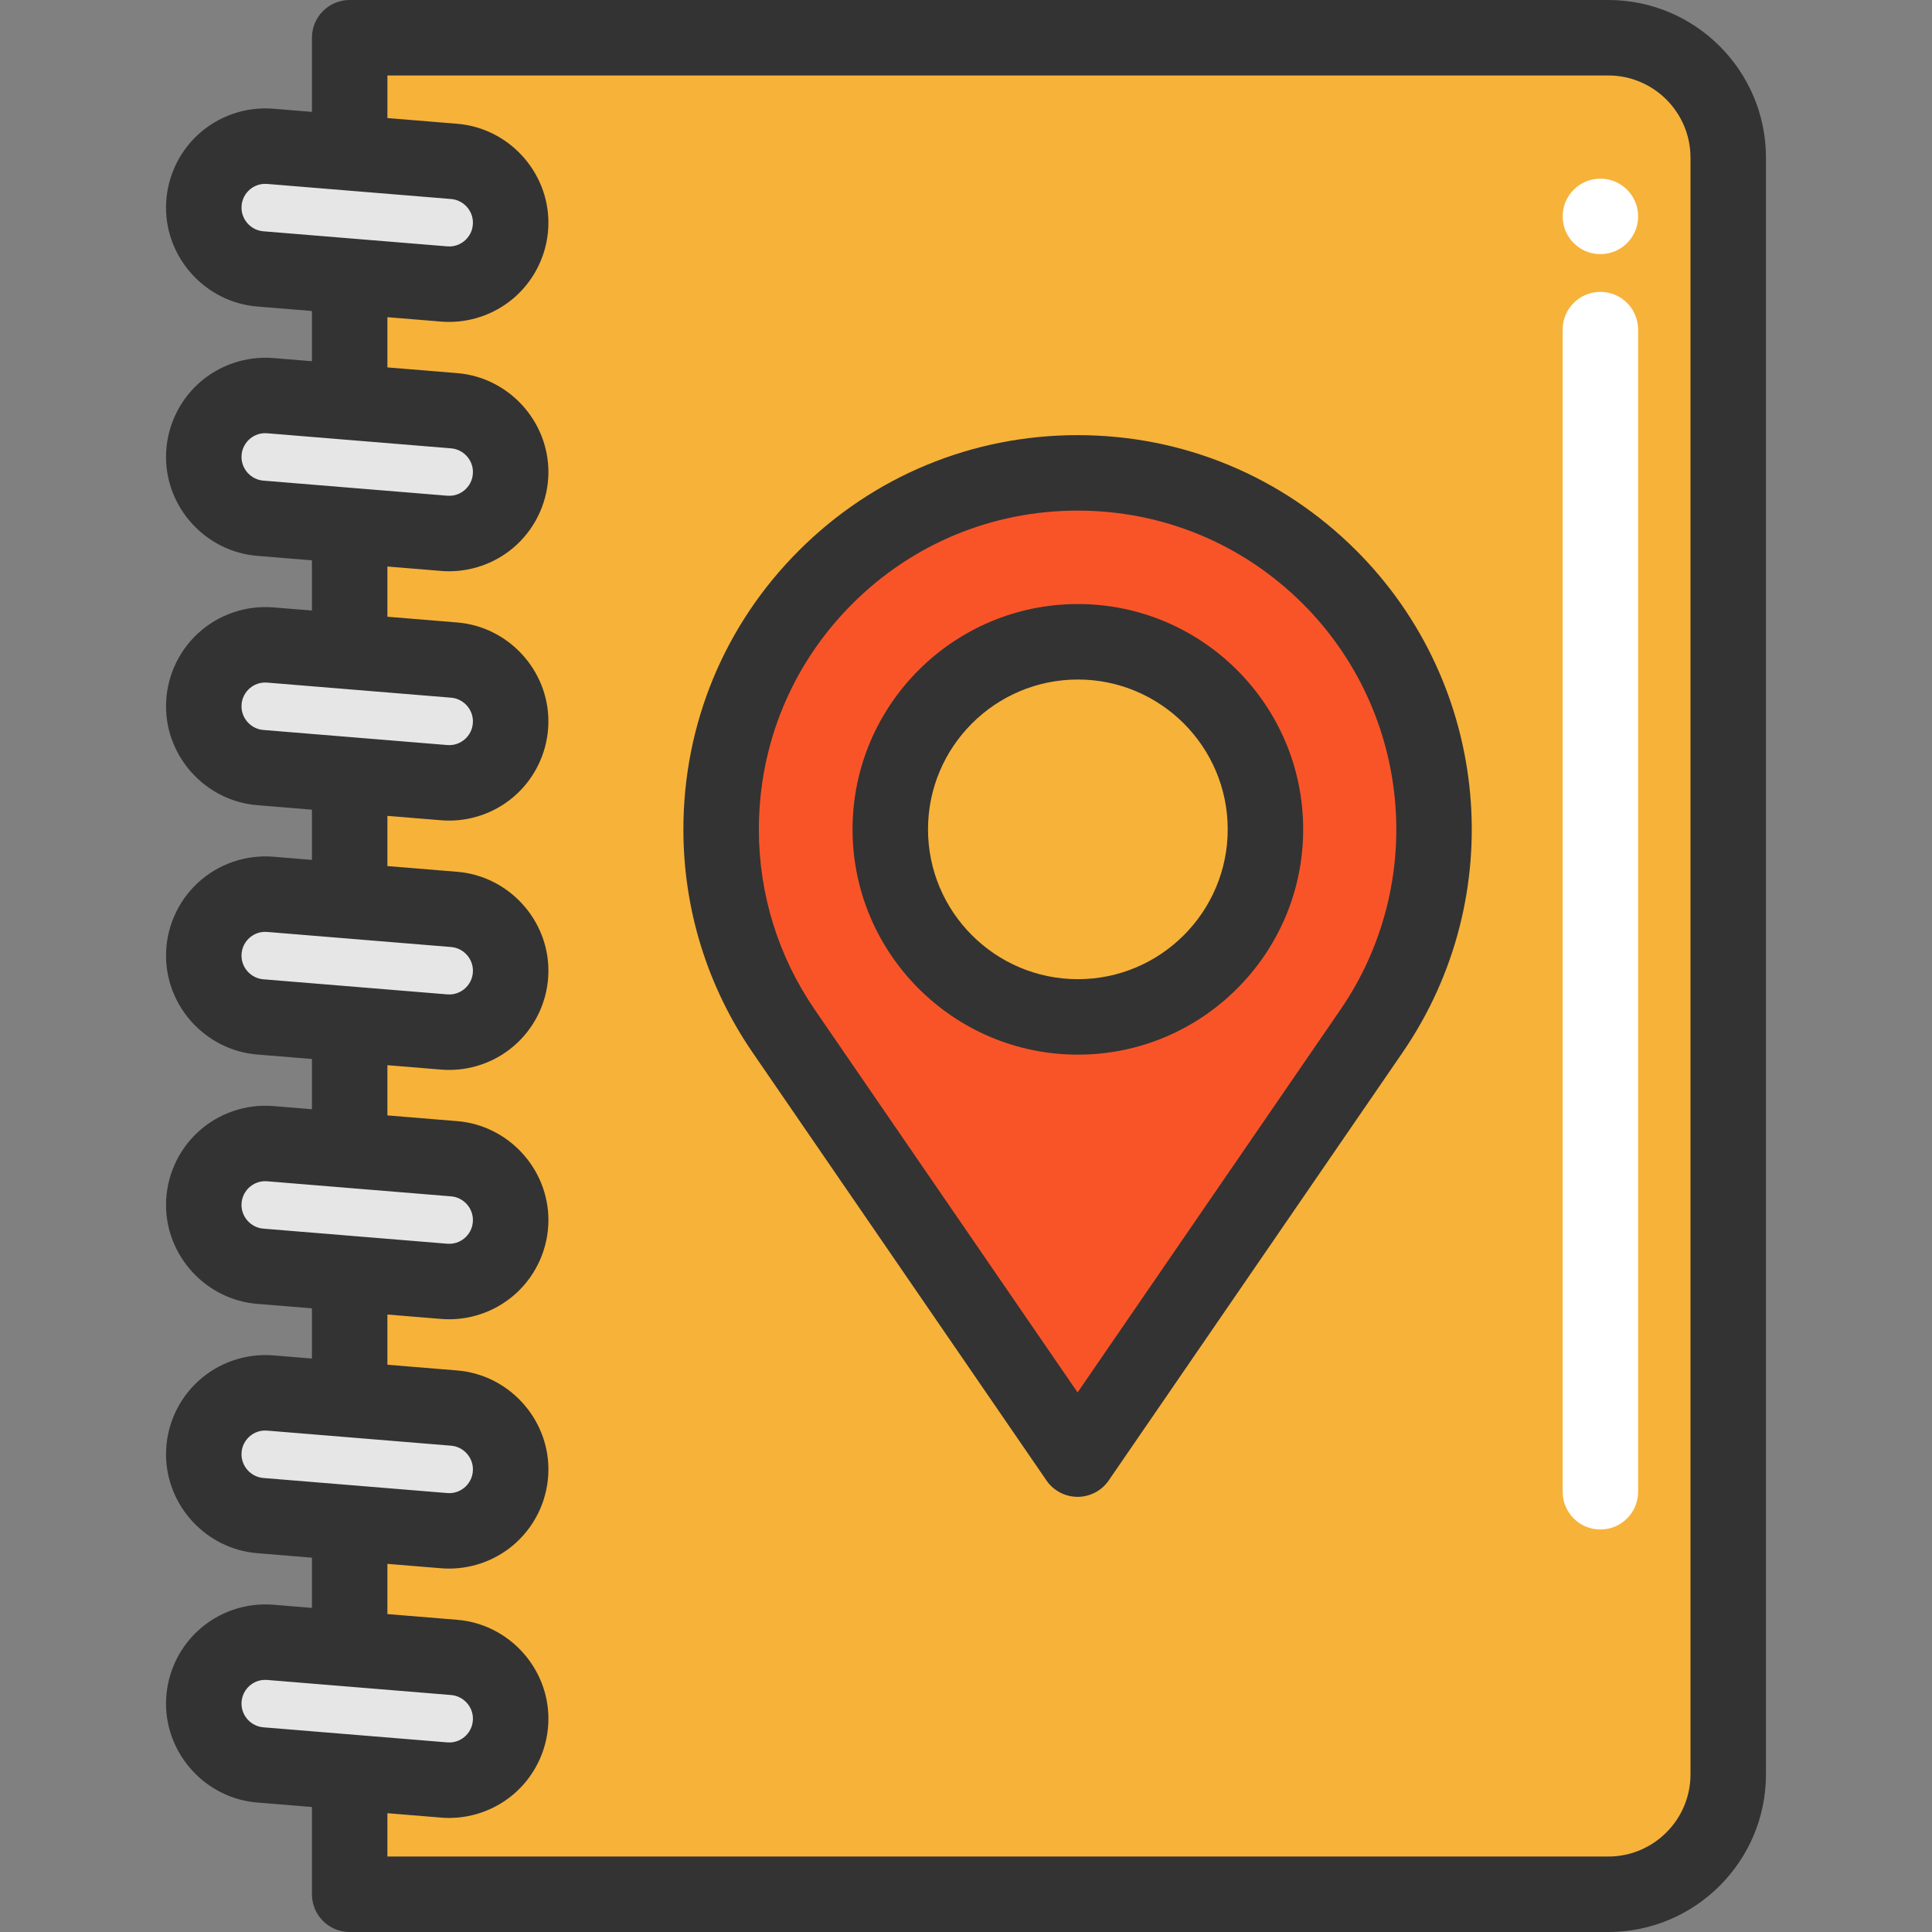
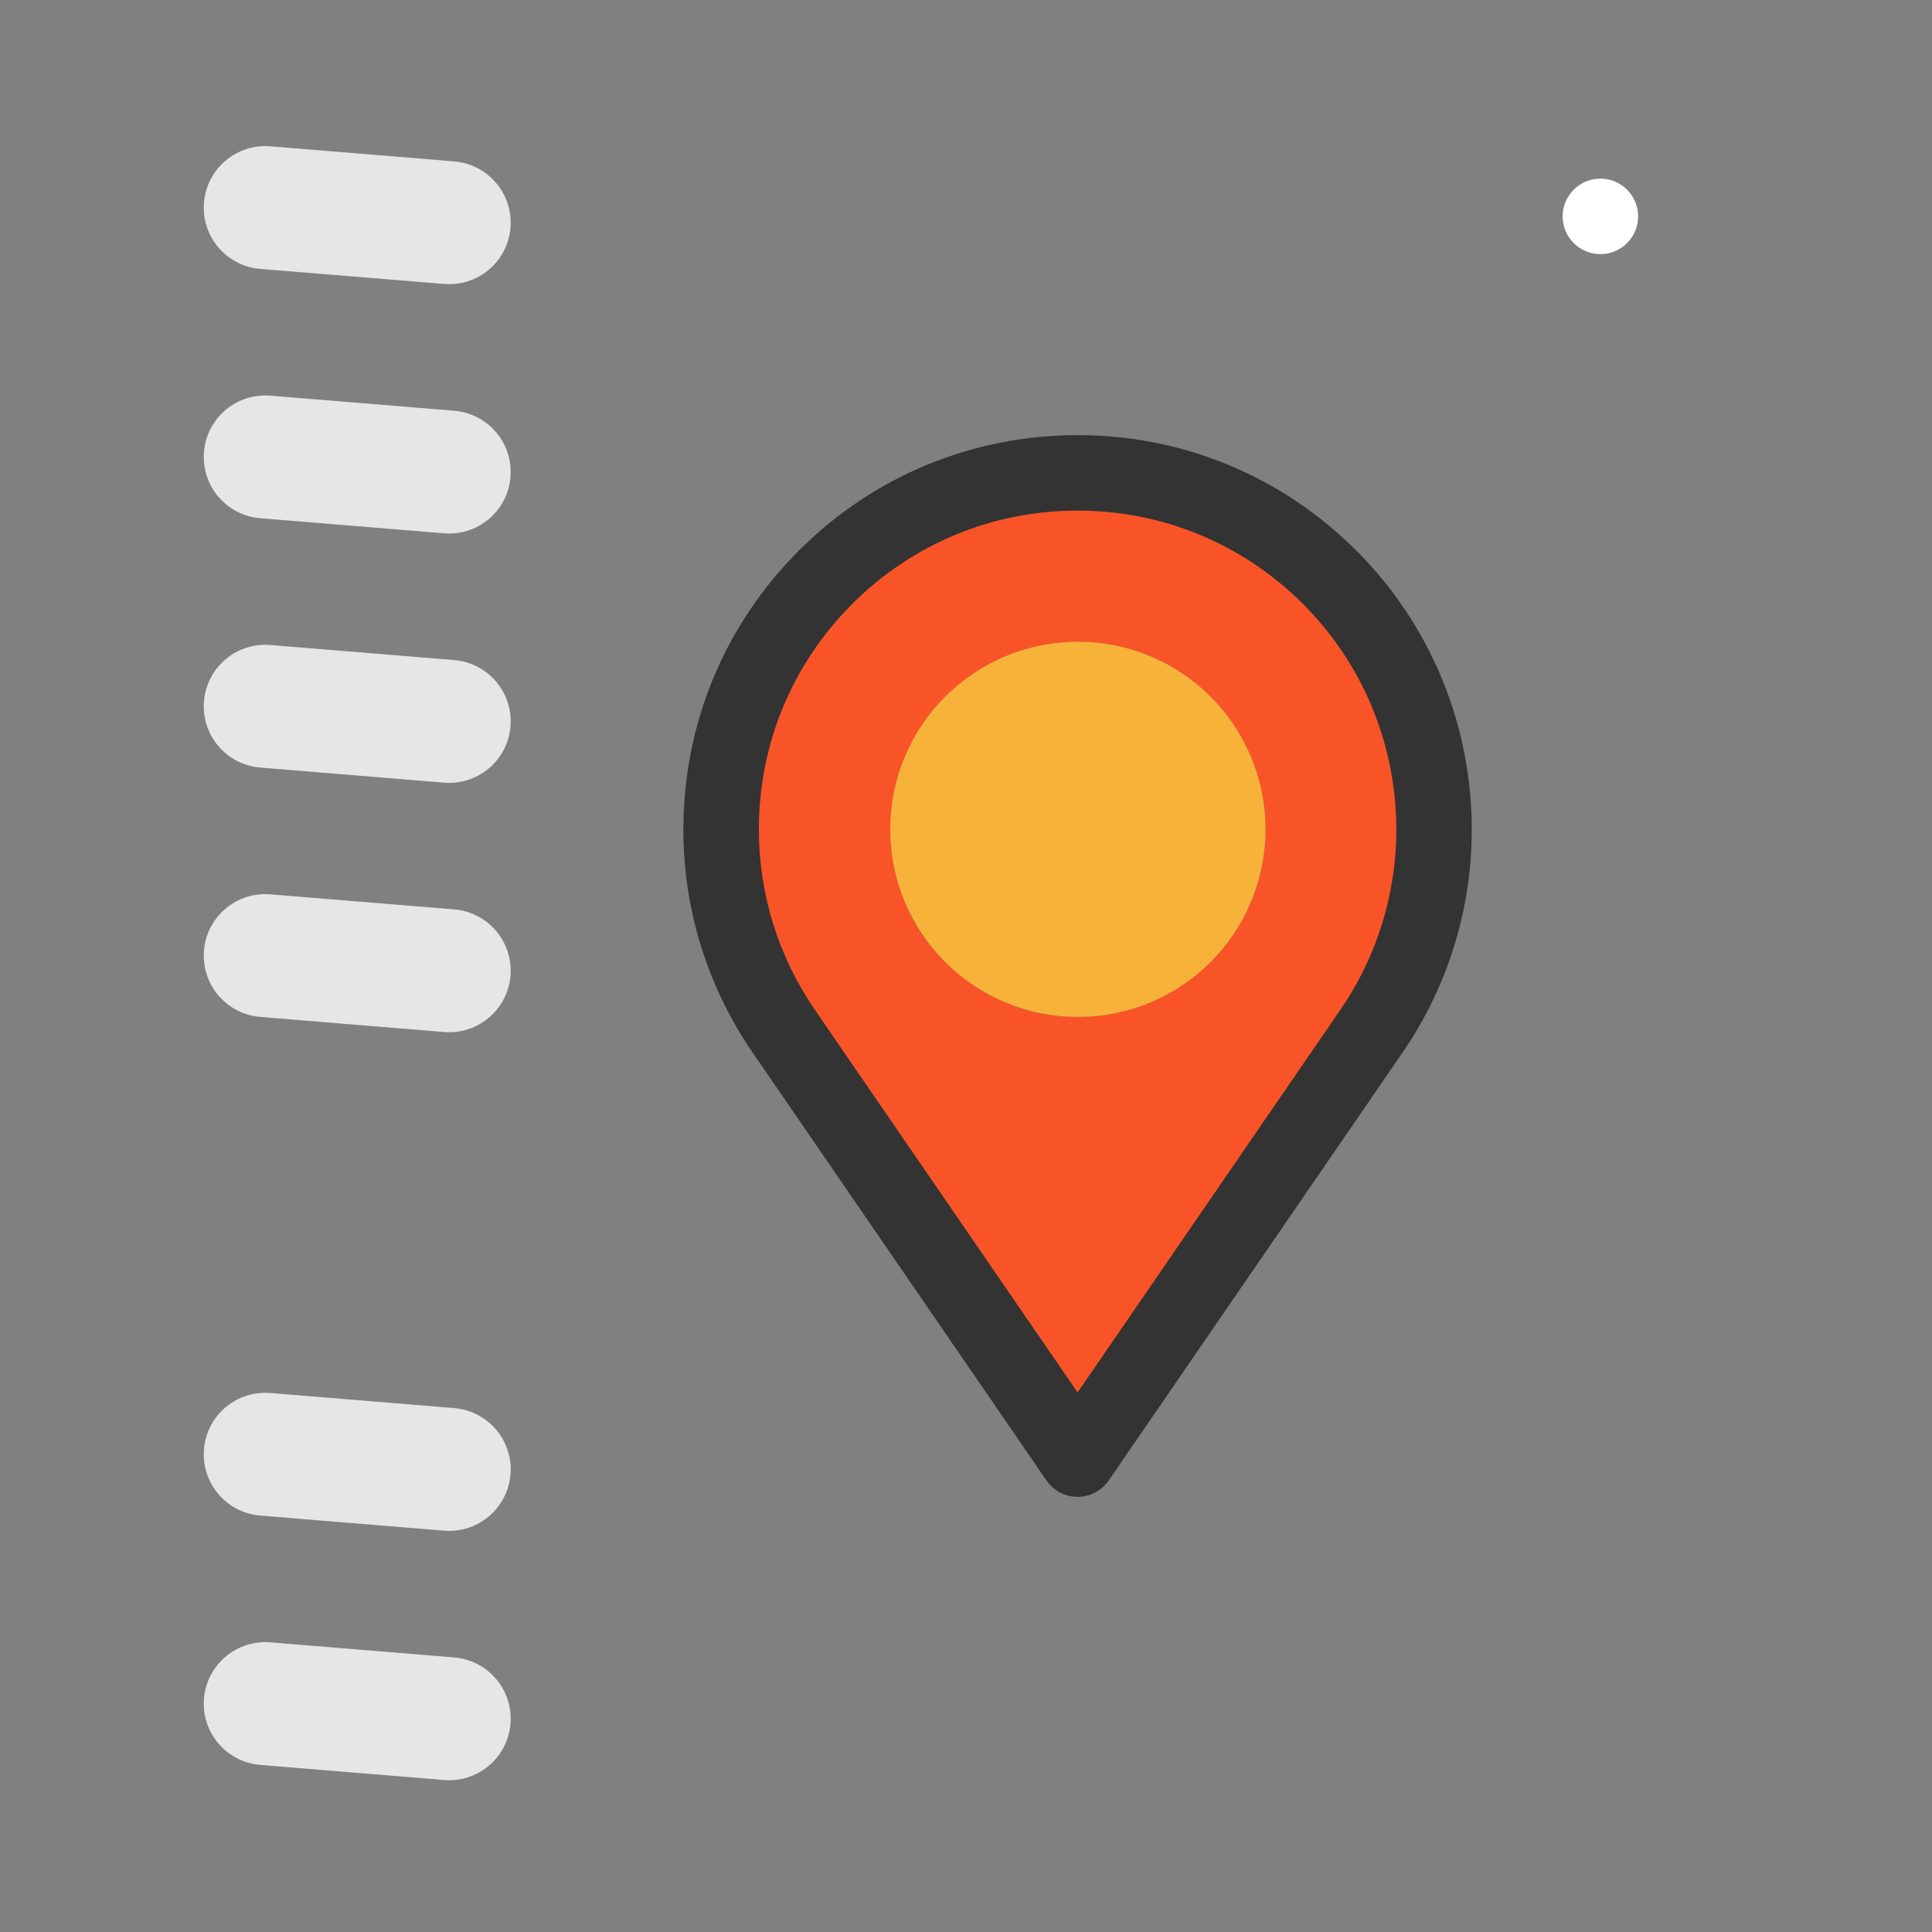
<svg xmlns="http://www.w3.org/2000/svg" version="1.1" id="Layer_1" x="0px" y="0px" viewBox="0 0 512 512" style="enable-background:new 0 0 512 512;" xml:space="preserve">
  <rect x="0" y="0" width="512" height="512" fill="#808080" stroke="none" />
-   <path style="fill:#F7B239;" d="M458.004,41.785v428.427c0,17.56-14.24,31.787-31.787,31.787H92.671v-32.333l25.04,2.053  c0.453,0.04,0.907,0.053,1.347,0.053c8.907,0,16.28-7.227,16.28-16.293c0-8.493-6.52-15.547-14.973-16.24l-27.693-2.28v-33.373  l25.04,2.053c0.453,0.04,0.907,0.053,1.347,0.053c8.907,0,16.28-7.227,16.28-16.293c0-8.48-6.52-15.547-14.973-16.24l-27.693-2.28  v-33.373l25.04,2.053c0.453,0.04,0.92,0.053,1.373,0.053c8.893,0,16.253-7.227,16.253-16.293c0-8.48-6.52-15.547-14.973-16.24  l-27.693-2.28v-33.36l25.04,2.053c0.453,0.04,0.907,0.053,1.347,0.053c8.907,0,16.28-7.227,16.28-16.307  c0-8.48-6.52-15.547-14.973-16.24l-27.693-2.267v-33.373l25.04,2.053c0.453,0.04,0.907,0.053,1.347,0.053  c8.907,0,16.28-7.227,16.28-16.293c0-8.493-6.52-15.547-14.973-16.24l-27.693-2.28v-33.373l25.04,2.053  c0.453,0.04,0.907,0.053,1.347,0.053c8.907,0,16.28-7.227,16.28-16.293c0-8.48-6.52-15.547-14.973-16.24l-27.693-2.28V73.199  l25.04,2.053c0.453,0.04,0.92,0.053,1.373,0.053c8.893,0,16.253-7.227,16.253-16.293c0-8.48-6.52-15.547-14.973-16.24l-27.693-2.28  V9.999h333.547C443.764,9.999,458.004,24.225,458.004,41.785z" />
  <g>
    <path style="fill:#E6E6E6;" d="M92.671,436.959l27.693,2.28c8.453,0.693,14.973,7.747,14.973,16.24   c0,9.067-7.373,16.293-16.28,16.293c-0.44,0-0.893-0.013-1.347-0.053l-25.04-2.053l-23.707-1.947   c-8.453-0.693-14.96-7.76-14.96-16.24c0-9.067,7.373-16.293,16.28-16.293c0.44,0,0.893,0.013,1.347,0.053L92.671,436.959z" />
    <path style="fill:#E6E6E6;" d="M92.671,370.879l27.693,2.28c8.453,0.693,14.973,7.76,14.973,16.24   c0,9.067-7.373,16.293-16.28,16.293c-0.44,0-0.893-0.013-1.347-0.053l-25.04-2.053l-23.707-1.947   c-8.453-0.693-14.96-7.747-14.96-16.24c0-9.067,7.373-16.293,16.28-16.293c0.44,0,0.893,0.013,1.347,0.053L92.671,370.879z" />
-     <path style="fill:#E6E6E6;" d="M92.671,304.799l27.693,2.28c8.453,0.693,14.973,7.76,14.973,16.24   c0,9.067-7.36,16.293-16.253,16.293c-0.453,0-0.92-0.013-1.373-0.053l-25.04-2.053l-23.707-1.933   c-8.453-0.693-14.96-7.76-14.96-16.24c0-9.08,7.373-16.307,16.28-16.307c0.44,0,0.893,0.013,1.347,0.053L92.671,304.799z" />
    <path style="fill:#E6E6E6;" d="M92.671,271.439l-23.707-1.947c-8.453-0.693-14.96-7.76-14.96-16.24   c0-9.067,7.36-16.293,16.253-16.293c0.453,0,0.92,0.013,1.373,0.053l21.04,1.72l27.693,2.267c8.453,0.693,14.973,7.76,14.973,16.24   c0,9.08-7.373,16.307-16.28,16.307c-0.44,0-0.893-0.013-1.347-0.053L92.671,271.439z" />
    <path style="fill:#E6E6E6;" d="M92.671,172.652l27.693,2.28c8.453,0.693,14.973,7.747,14.973,16.24   c0,9.067-7.373,16.293-16.28,16.293c-0.44,0-0.893-0.013-1.347-0.053l-25.04-2.053l-23.707-1.947   c-8.453-0.693-14.96-7.76-14.96-16.24c0-9.067,7.373-16.293,16.28-16.293c0.44,0,0.893,0.013,1.347,0.053L92.671,172.652z" />
    <path style="fill:#E6E6E6;" d="M92.671,106.572l27.693,2.28c8.453,0.693,14.973,7.76,14.973,16.24   c0,9.067-7.373,16.293-16.28,16.293c-0.44,0-0.893-0.013-1.347-0.053l-25.04-2.053l-23.707-1.947   c-8.453-0.693-14.96-7.747-14.96-16.24c0-9.067,7.373-16.293,16.28-16.293c0.44,0,0.893,0.013,1.347,0.053L92.671,106.572z" />
    <path style="fill:#E6E6E6;" d="M92.671,40.492l27.693,2.28c8.453,0.693,14.973,7.76,14.973,16.24   c0,9.067-7.36,16.293-16.253,16.293c-0.453,0-0.92-0.013-1.373-0.053l-25.04-2.053l-23.707-1.933   c-8.453-0.693-14.96-7.76-14.96-16.24c0-9.08,7.373-16.307,16.28-16.307c0.44,0,0.893,0.013,1.347,0.053L92.671,40.492z" />
  </g>
  <path style="fill:#F95428;" d="M352.373,152.985c32.187,32.187,36.84,82.747,11.08,120.28l-77.88,113.413l-77.88-113.413  c-11.133-16.227-16.587-34.893-16.587-53.453c0-24.36,9.4-48.56,27.667-66.827C255.667,116.092,315.48,116.092,352.373,152.985z   M335.36,219.785c0-27.48-22.227-49.707-49.707-49.707s-49.72,22.227-49.72,49.707s22.24,49.707,49.72,49.707  C313.133,269.492,335.36,247.265,335.36,219.785z" />
  <path style="fill:#F7B239;" d="M285.653,170.079c27.48,0,49.707,22.227,49.707,49.707s-22.227,49.707-49.707,49.707  s-49.72-22.227-49.72-49.707S258.173,170.079,285.653,170.079z" />
  <g>
-     <path style="fill:#FFFFFF;" d="M424.117,405.333c-5.524,0-10-4.477-10-10V87.349c0-5.523,4.476-10,10-10c5.524,0,10,4.477,10,10   v307.984C434.117,400.857,429.64,405.333,424.117,405.333z" />
    <circle style="fill:#FFFFFF;" cx="424.12" cy="57.347" r="10" />
  </g>
  <g>
-     <path style="fill:#333333;" d="M426.215,0H92.667c-5.523,0-10,4.477-10,10v19.649l-10.223-0.837   c-7.304-0.599-14.58,1.907-19.967,6.869C47.089,40.645,44,47.695,44,55.02c0,13.585,10.607,25.097,24.148,26.208l14.519,1.191   v13.307l-10.223-0.837c-7.304-0.592-14.58,1.907-19.967,6.869C47.089,106.723,44,113.771,44,121.096   c0,13.587,10.608,25.099,24.148,26.208l14.519,1.191v13.308l-10.223-0.837c-7.297-0.596-14.579,1.905-19.967,6.868   C47.091,172.797,44,179.847,44,187.173c0,13.585,10.607,25.097,24.148,26.208l14.519,1.191v13.307l-10.223-0.837   c-7.304-0.593-14.58,1.905-19.967,6.869C47.089,238.875,44,245.924,44,253.249c0,13.587,10.608,25.099,24.148,26.208l14.519,1.191   v13.308l-10.223-0.837c-7.3-0.596-14.579,1.905-19.967,6.869C47.089,304.952,44,312,44,319.327   c0,13.585,10.607,25.097,24.148,26.208l14.519,1.189v13.307l-10.223-0.837c-7.304-0.595-14.58,1.905-19.967,6.869   C47.089,371.027,44,378.076,44,385.401c0,13.585,10.607,25.097,24.148,26.208l14.519,1.192v13.307l-10.223-0.837   c-7.304-0.596-14.58,1.905-19.967,6.869C47.089,437.104,44,444.153,44,451.479c0,13.587,10.608,25.099,24.148,26.208l14.519,1.191   V502c0,5.523,4.477,10,10,10h333.548c23.04,0,41.785-18.745,41.785-41.785V41.785C468,18.745,449.255,0,426.215,0z M64,55.02   c0-2.401,1.272-3.932,2.029-4.631c0.757-0.697,2.383-1.844,4.78-1.644l48.741,3.996c3.243,0.264,5.783,3.021,5.783,6.273   c0,2.401-1.272,3.932-2.029,4.631c-0.759,0.699-2.393,1.847-4.781,1.644l-48.741-3.995C66.54,61.029,64,58.273,64,55.02z    M64,121.096c0-2.401,1.272-3.932,2.029-4.631c0.757-0.697,2.383-1.847,4.78-1.644l48.743,3.996   c3.241,0.265,5.781,3.021,5.781,6.275c0,2.401-1.272,3.932-2.029,4.631c-0.757,0.697-2.381,1.843-4.78,1.644l-48.741-3.996   C66.54,127.105,64,124.349,64,121.096z M64,187.173c0-2.401,1.272-3.932,2.029-4.631c0.699-0.644,2.14-1.667,4.239-1.667   c0.176,0,0.356,0.007,0.541,0.023l48.741,3.995c3.243,0.265,5.781,3.023,5.781,6.275c0,2.401-1.272,3.932-2.029,4.631   c-0.757,0.697-2.384,1.847-4.78,1.644l0,0l-48.741-3.995C66.54,193.183,64,190.425,64,187.173z M64,253.249   c0-2.401,1.272-3.932,2.029-4.631s2.383-1.848,4.78-1.644l48.743,3.996c3.241,0.265,5.781,3.021,5.781,6.275   c0,2.401-1.272,3.932-2.029,4.631c-0.757,0.697-2.389,1.845-4.78,1.644l-48.741-3.996C66.54,259.259,64,256.503,64,253.249z    M64,319.327c0-2.401,1.272-3.932,2.029-4.631c0.757-0.697,2.379-1.845,4.78-1.644l48.741,3.995   c3.243,0.265,5.781,3.023,5.781,6.276c0,2.401-1.272,3.932-2.029,4.631c-0.757,0.697-2.389,1.845-4.78,1.644l-48.741-3.996   C66.54,325.335,64,322.579,64,319.327z M64,385.403c0-2.401,1.272-3.932,2.029-4.631c0.757-0.699,2.383-1.851,4.78-1.644   l48.741,3.996c3.243,0.265,5.781,3.023,5.781,6.275c0,2.401-1.272,3.932-2.029,4.631c-0.759,0.699-2.393,1.848-4.781,1.644   l-48.741-3.995C66.54,391.412,64,388.656,64,385.403z M64,451.479c0-2.401,1.272-3.932,2.029-4.631   c0.757-0.699,2.383-1.844,4.78-1.644l48.743,3.996c3.241,0.265,5.781,3.021,5.781,6.275c0,2.401-1.272,3.932-2.029,4.631   c-0.757,0.699-2.381,1.848-4.78,1.644l-48.741-3.996C66.54,457.488,64,454.732,64,451.479z M448,470.215   c0,12.012-9.773,21.785-21.785,21.785H102.667v-11.483l14.223,1.167c0.712,0.057,1.423,0.087,2.132,0.087   c6.569,0,12.972-2.477,17.835-6.957c5.388-4.964,8.477-12.013,8.477-19.339c0-13.587-10.608-25.099-24.148-26.208l-18.519-1.519   V414.44l14.223,1.165c0.712,0.057,1.423,0.087,2.132,0.087c6.569,0,12.972-2.476,17.835-6.957   c5.388-4.964,8.477-12.013,8.477-19.339c0-13.585-10.607-25.097-24.148-26.208l-18.519-1.517v-13.307l14.223,1.167   c0.712,0.057,1.423,0.087,2.132,0.087c6.569,0,12.973-2.476,17.835-6.957c5.388-4.964,8.477-12.013,8.477-19.339   c0-13.585-10.607-25.097-24.148-26.208l-18.519-1.519v-13.308l14.223,1.167c0.712,0.057,1.423,0.087,2.132,0.087   c6.569,0,12.973-2.477,17.836-6.957c5.388-4.964,8.477-12.013,8.477-19.339c0-13.587-10.608-25.099-24.148-26.208l-18.52-1.517   v-13.308l14.221,1.165c0.712,0.057,1.424,0.087,2.133,0.087c6.569,0,12.972-2.476,17.833-6.956   c5.388-4.964,8.477-12.013,8.477-19.339c0-13.585-10.607-25.097-24.148-26.208l-18.517-1.519v-13.308l14.223,1.167   c0.712,0.057,1.423,0.087,2.132,0.087c6.569,0,12.972-2.477,17.835-6.957c5.388-4.964,8.477-12.013,8.477-19.339   c0-13.587-10.608-25.099-24.148-26.208l-18.519-1.517V84.057l14.223,1.165c0.712,0.057,1.423,0.087,2.132,0.087   c6.569,0,12.972-2.476,17.835-6.957c5.388-4.964,8.477-12.013,8.477-19.339c0-13.585-10.607-25.097-24.148-26.208l-18.519-1.517V20   h323.548C438.227,20,448,29.773,448,41.785V470.215z" />
-     <path style="fill:#333333;" d="M285.653,279.492c-32.929,0-59.72-26.784-59.72-59.707s26.791-59.707,59.72-59.707   c32.921,0,59.705,26.784,59.705,59.707S318.576,279.492,285.653,279.492z M285.653,180.079c-21.903,0-39.72,17.812-39.72,39.707   s17.817,39.707,39.72,39.707c21.893,0,39.705-17.812,39.705-39.707C325.36,197.891,307.547,180.079,285.653,180.079z" />
    <path style="fill:#333333;" d="M285.573,396.679c-3.296,0-6.379-1.623-8.244-4.339l-77.88-113.413   c-12.001-17.492-18.343-37.932-18.343-59.115c0-27.924,10.865-54.168,30.596-73.897c19.732-19.732,45.967-30.6,73.871-30.6   c27.905,0,54.139,10.867,73.872,30.6l0,0l0,0c35.577,35.577,40.731,91.516,12.252,133.009L293.816,392.34   C291.952,395.056,288.867,396.679,285.573,396.679z M285.573,135.315c-22.561,0-43.775,8.787-59.728,24.741   c-15.952,15.952-24.737,37.173-24.737,59.755c0,17.125,5.129,33.653,14.833,47.796l69.633,101.405l69.637-101.409   c23.027-33.549,18.861-78.781-9.908-107.548l0,0C329.348,144.103,308.136,135.315,285.573,135.315z" />
  </g>
  <g>
</g>
  <g>
</g>
  <g>
</g>
  <g>
</g>
  <g>
</g>
  <g>
</g>
  <g>
</g>
  <g>
</g>
  <g>
</g>
  <g>
</g>
  <g>
</g>
  <g>
</g>
  <g>
</g>
  <g>
</g>
  <g>
</g>
</svg>